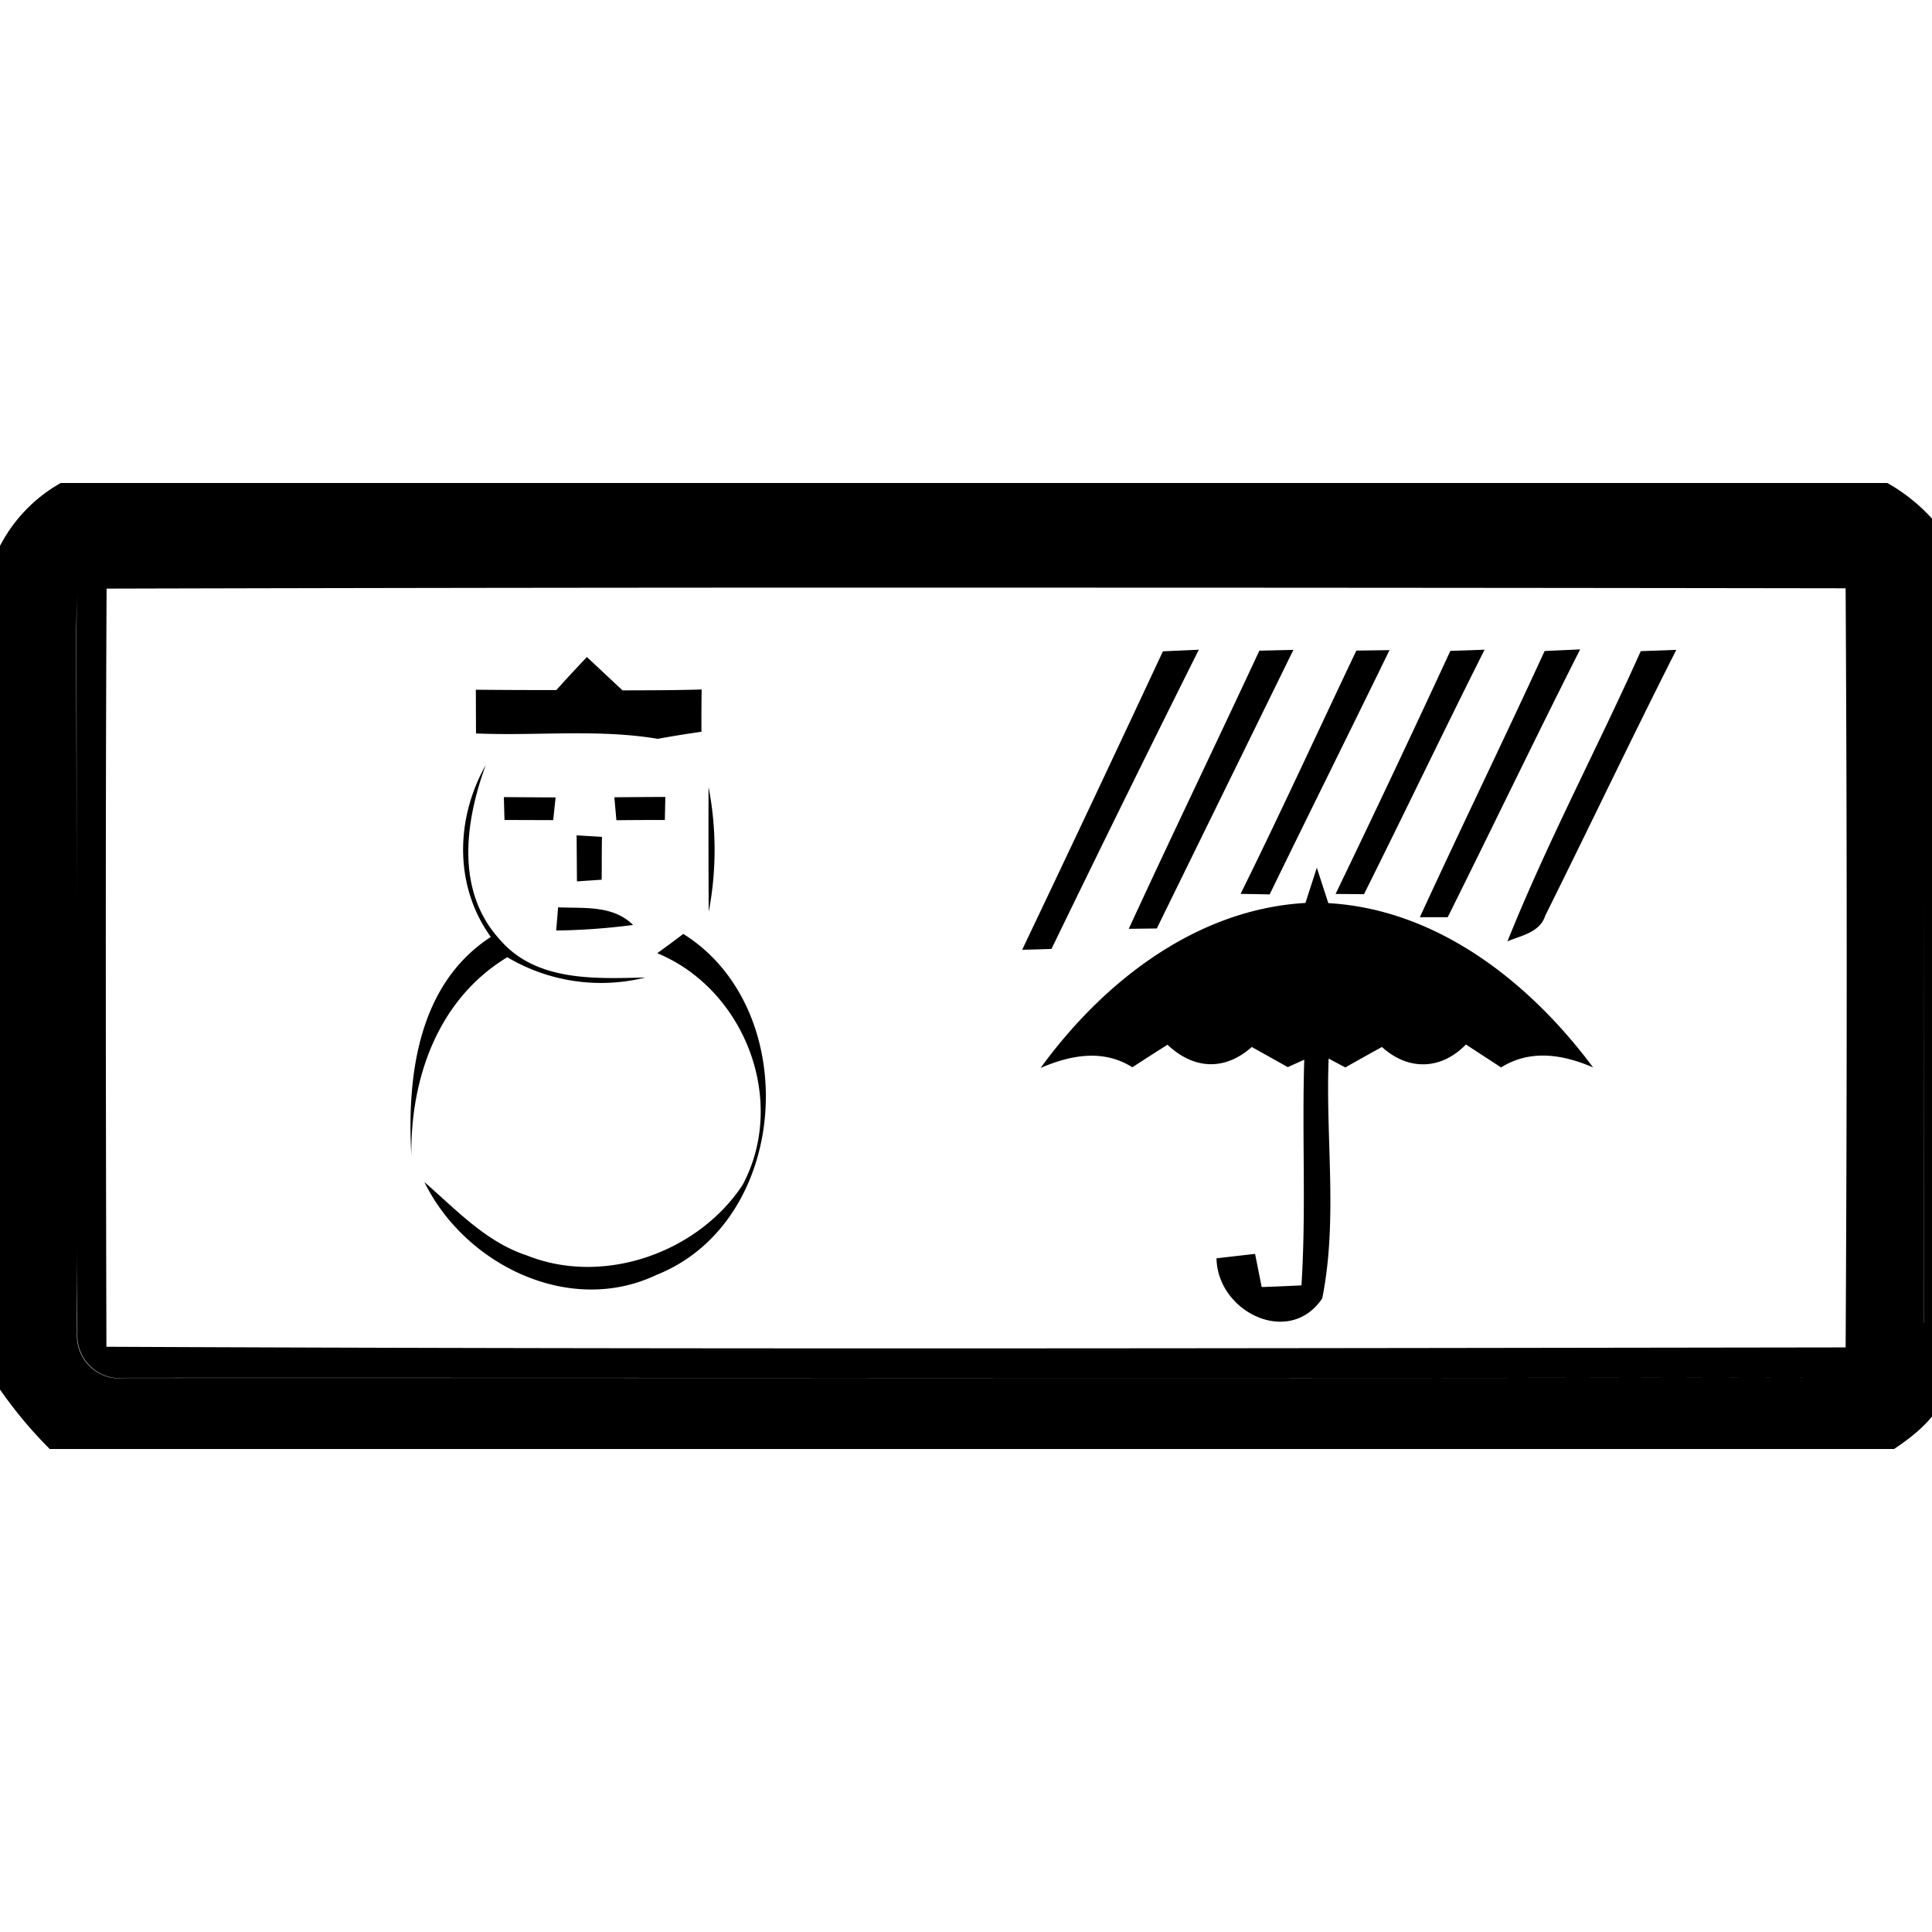
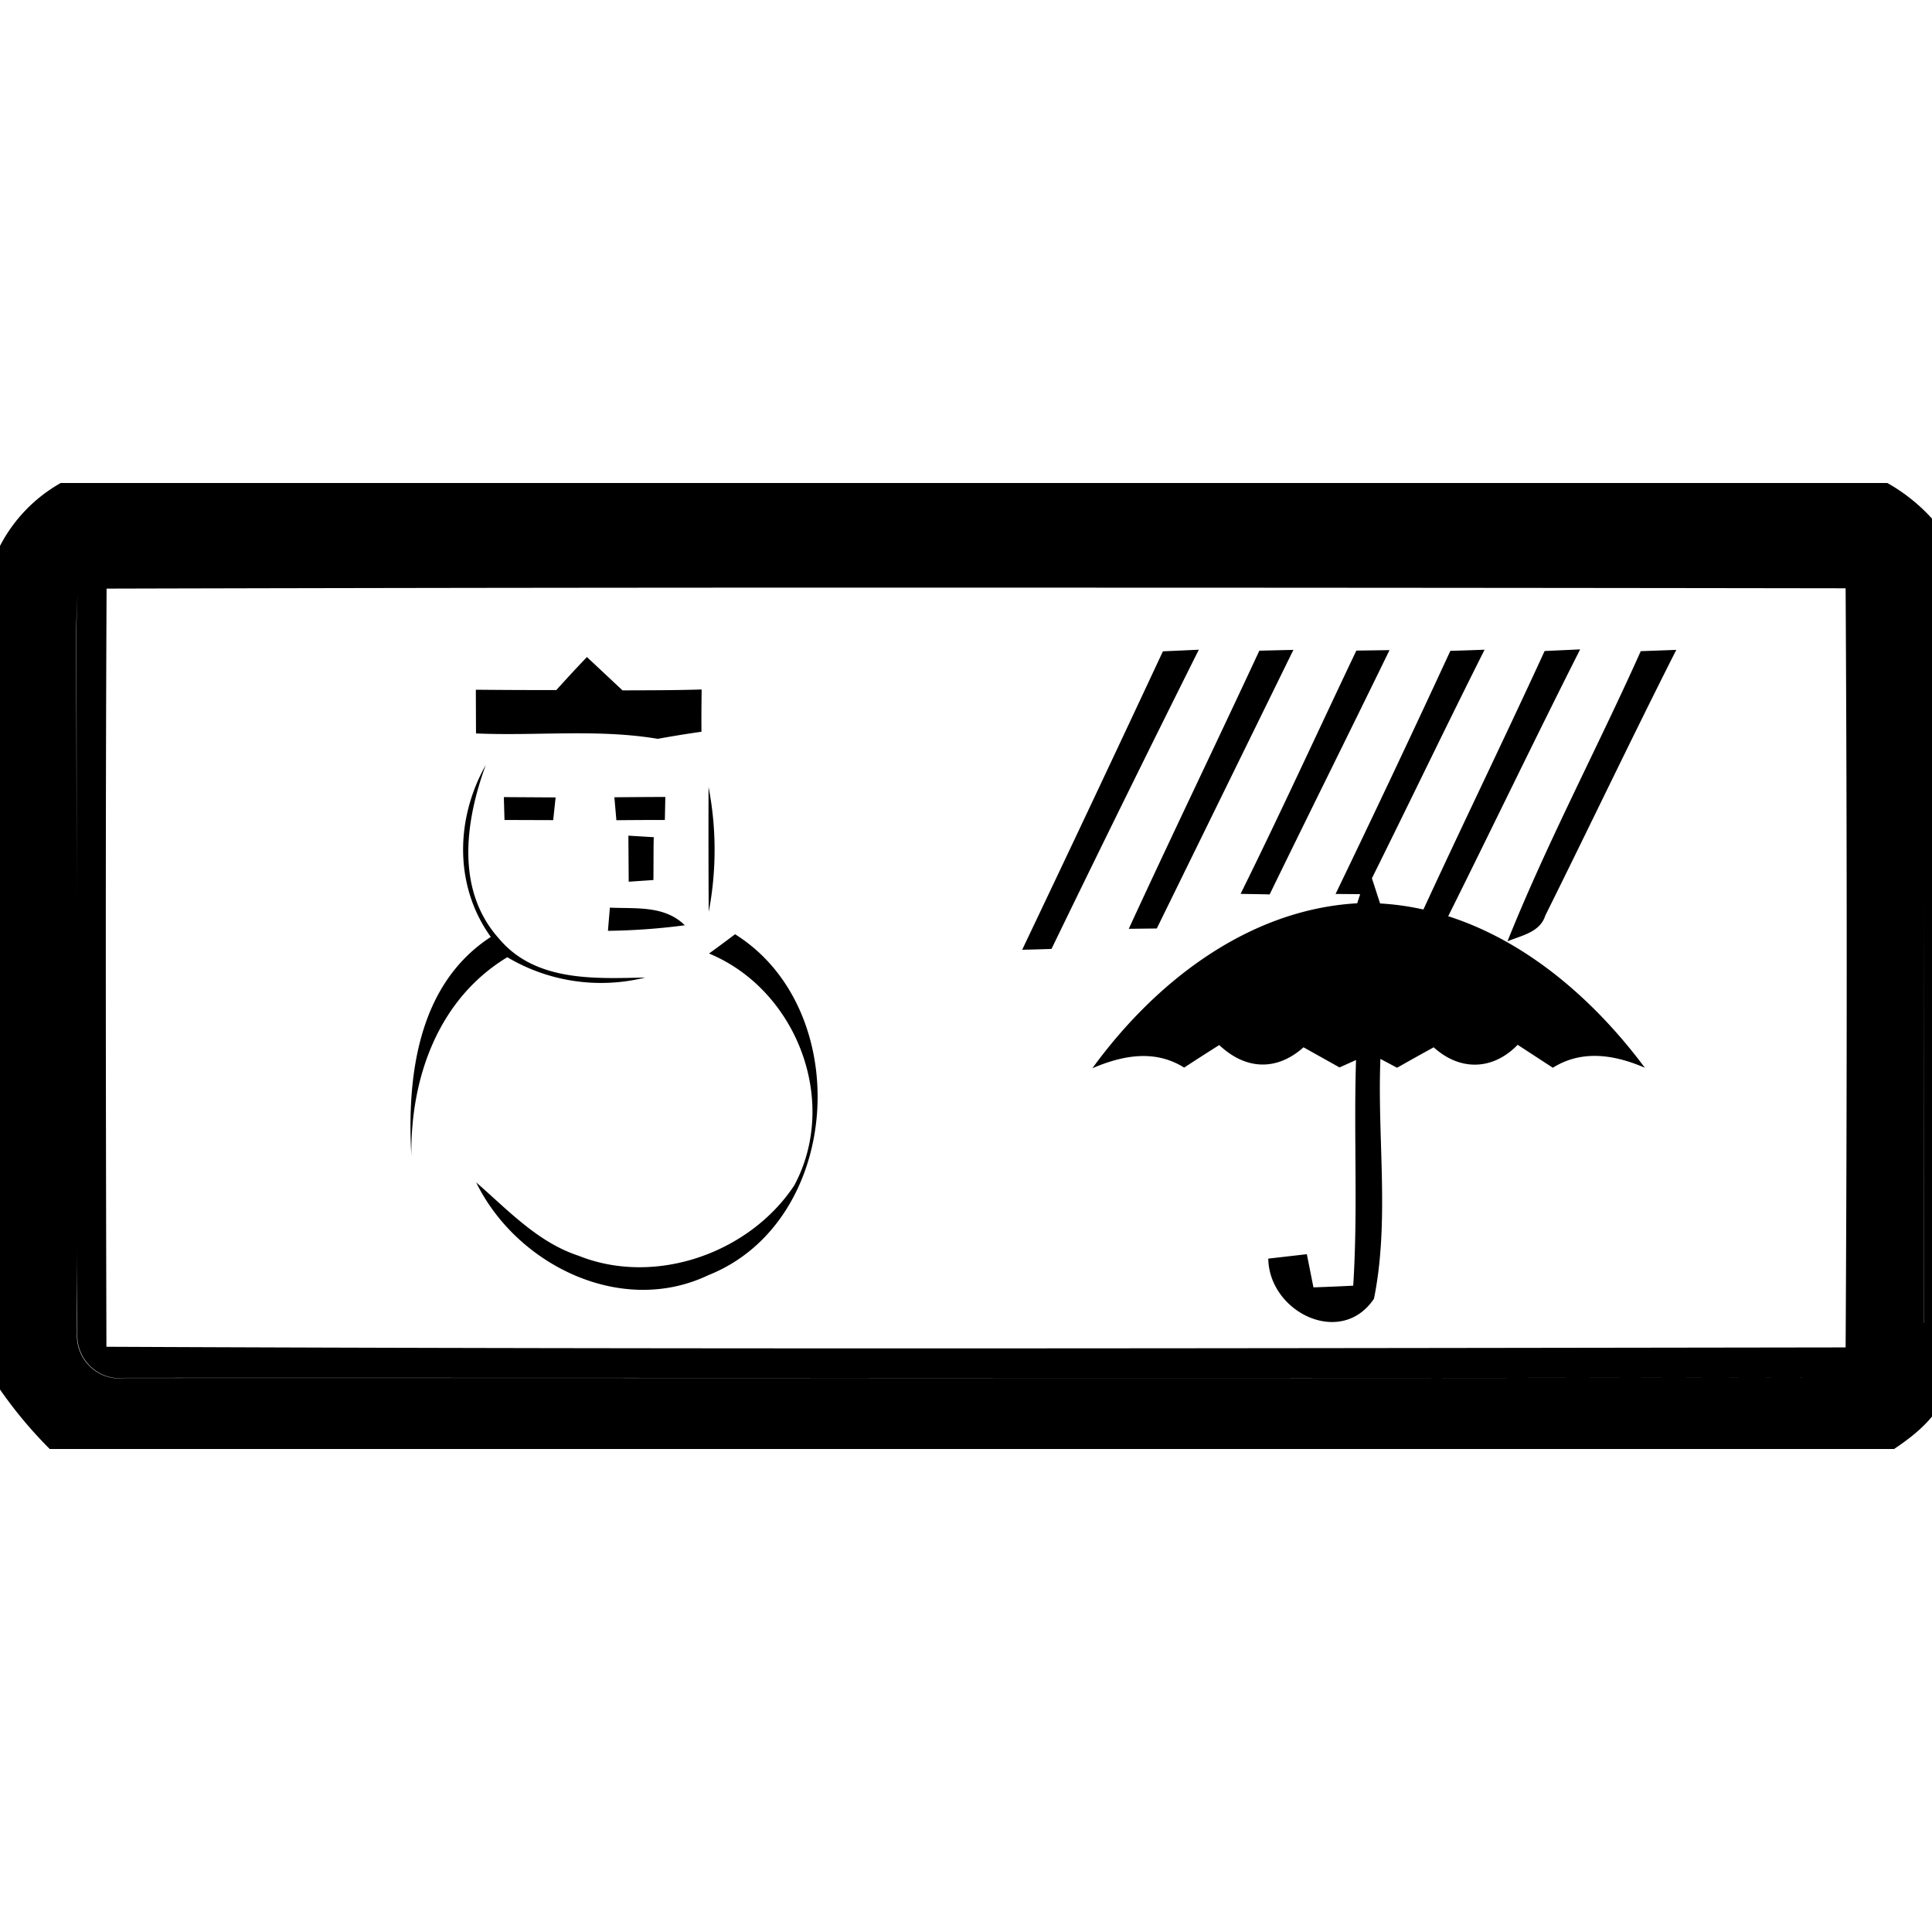
<svg xmlns="http://www.w3.org/2000/svg" width="24" height="24">
-   <path d="M.758 5.998a1.9 1.9 0 0 0-.76.787v10.473a5.4 5.4 0 0 0 .62.742h22.911c.264-.177.528-.391.645-.697-.071-3.54-.092-7.087.01-10.627A2.2 2.2 0 0 0 23.445 6H.76zM1.15 7.02h.002zm-.162.263c-.045.169-.031.363-.04.531.006 1.457.003 2.914.001 4.372a728 728 0 0 0-.004-4.372c.01-.168-.002-.362.043-.53m11.139.016q5.4 0 10.8.008.027 4.712 0 9.43c-7.202.01-14.404.025-21.605-.008-.008-3.14-.013-6.28.002-9.418q5.4-.014 10.803-.012m11.771.267q.005 4.432.002 8.866l-.002.002c.002-2.956.005-5.913 0-8.868m-4.27.5-.44.02c-.508 1.106-1.041 2.2-1.55 3.307h.346c.551-1.106 1.087-2.223 1.645-3.327m-4.737.004-.446.02a545 545 0 0 1-1.748 3.707c.09-.001.273-.007.364-.01a346 346 0 0 1 1.83-3.717m3.55 0q-.211.008-.425.014a203 203 0 0 1-1.426 3.02l.353.003c.504-1.009.991-2.029 1.498-3.037m-2.375.002-.423.01c-.536 1.153-1.09 2.3-1.622 3.455l.348-.004zm4.756 0-.441.016c-.54 1.207-1.164 2.377-1.656 3.605.174-.074.404-.111.47-.32.547-1.1 1.073-2.206 1.627-3.3m-3.562.002-.412.006c-.48 1.008-.943 2.022-1.438 3.022.09.002.271.004.361.007.493-1.013.995-2.02 1.489-3.035m-9.97.086q-.194.203-.38.41-.5.001-1-.004l.002.543c.752.033 1.512-.058 2.258.067a14 14 0 0 1 .543-.088c-.002-.174 0-.352.002-.525-.328.01-.656.01-.983.011zM6.034 9.504c-.376.667-.394 1.5.063 2.135-.905.589-1.043 1.728-.987 2.716-.012-.963.332-1.944 1.192-2.464a2.28 2.28 0 0 0 1.715.252c-.628.014-1.363.054-1.813-.477-.547-.604-.426-1.46-.17-2.162m2.768.273a160 160 0 0 0 .002 1.55 4.1 4.1 0 0 0-.002-1.55m-.537.123q-.316.001-.631.004h-.002l.025.285q.301-.003.602-.003zm-2.006.002.008.284.605.002.03-.282zm.904.475.004.572.307-.021c.002-.177 0-.355.004-.532zm9.195.402-.142.44-.002-.002c-1.36.079-2.513.984-3.287 2.049.374-.16.774-.237 1.14-.008q.217-.142.436-.28c.325.307.71.328 1.047.028l.447.25.205-.092c-.03.933.025 1.87-.035 2.803q-.249.013-.494.021l-.082-.412-.479.055c.01.666.905 1.107 1.313.498.196-.97.04-1.99.08-2.979l.207.11q.225-.128.455-.254c.327.297.735.287 1.043-.031l.437.285c.363-.228.768-.162 1.143 0-.785-1.055-1.929-1.963-3.289-2.041zm-9.425.492-.024.288a8 8 0 0 0 .955-.069c-.252-.249-.61-.204-.931-.219m1.556.33q-.161.122-.324.24c1.087.45 1.62 1.833 1.059 2.88-.556.842-1.727 1.255-2.678.875-.51-.167-.88-.57-1.274-.912.501 1.025 1.801 1.668 2.881 1.154 1.667-.661 1.83-3.3.336-4.236M.955 15.466l.006 1.092a.53.53 0 0 0 .603.558c7.074-.002 14.149.008 21.223-.004-7.074.013-14.15.003-21.224.006a.53.53 0 0 1-.606-.56c-.003-.364 0-.728-.002-1.092m21.966 1.637-.001.002z" />
+   <path d="M.758 5.998a1.9 1.9 0 0 0-.76.787v10.473a5.4 5.4 0 0 0 .62.742h22.911c.264-.177.528-.391.645-.697-.071-3.54-.092-7.087.01-10.627A2.2 2.2 0 0 0 23.445 6H.76zM1.15 7.02h.002zm-.162.263c-.045.169-.031.363-.04.531.006 1.457.003 2.914.001 4.372a728 728 0 0 0-.004-4.372c.01-.168-.002-.362.043-.53m11.139.016q5.4 0 10.8.008.027 4.712 0 9.43c-7.202.01-14.404.025-21.605-.008-.008-3.14-.013-6.28.002-9.418q5.4-.014 10.803-.012m11.771.267q.005 4.432.002 8.866l-.002.002c.002-2.956.005-5.913 0-8.868m-4.27.5-.44.02c-.508 1.106-1.041 2.2-1.55 3.307h.346c.551-1.106 1.087-2.223 1.645-3.327m-4.737.004-.446.02a545 545 0 0 1-1.748 3.707c.09-.001.273-.007.364-.01a346 346 0 0 1 1.83-3.717m3.55 0q-.211.008-.425.014a203 203 0 0 1-1.426 3.02l.353.003c.504-1.009.991-2.029 1.498-3.037m-2.375.002-.423.01c-.536 1.153-1.09 2.3-1.622 3.455l.348-.004zm4.756 0-.441.016c-.54 1.207-1.164 2.377-1.656 3.605.174-.074.404-.111.47-.32.547-1.1 1.073-2.206 1.627-3.3m-3.562.002-.412.006c-.48 1.008-.943 2.022-1.438 3.022.09.002.271.004.361.007.493-1.013.995-2.02 1.489-3.035m-9.97.086q-.194.203-.38.41-.5.001-1-.004l.002.543c.752.033 1.512-.058 2.258.067a14 14 0 0 1 .543-.088c-.002-.174 0-.352.002-.525-.328.01-.656.01-.983.011zM6.034 9.504c-.376.667-.394 1.5.063 2.135-.905.589-1.043 1.728-.987 2.716-.012-.963.332-1.944 1.192-2.464a2.28 2.28 0 0 0 1.715.252c-.628.014-1.363.054-1.813-.477-.547-.604-.426-1.46-.17-2.162m2.768.273a160 160 0 0 0 .002 1.55 4.1 4.1 0 0 0-.002-1.55m-.537.123q-.316.001-.631.004h-.002l.025.285q.301-.003.602-.003zm-2.006.002.008.284.605.002.03-.282m.904.475.004.572.307-.021c.002-.177 0-.355.004-.532zm9.195.402-.142.44-.002-.002c-1.36.079-2.513.984-3.287 2.049.374-.16.774-.237 1.14-.008q.217-.142.436-.28c.325.307.71.328 1.047.028l.447.25.205-.092c-.03.933.025 1.87-.035 2.803q-.249.013-.494.021l-.082-.412-.479.055c.01.666.905 1.107 1.313.498.196-.97.04-1.99.08-2.979l.207.11q.225-.128.455-.254c.327.297.735.287 1.043-.031l.437.285c.363-.228.768-.162 1.143 0-.785-1.055-1.929-1.963-3.289-2.041zm-9.425.492-.024.288a8 8 0 0 0 .955-.069c-.252-.249-.61-.204-.931-.219m1.556.33q-.161.122-.324.24c1.087.45 1.62 1.833 1.059 2.88-.556.842-1.727 1.255-2.678.875-.51-.167-.88-.57-1.274-.912.501 1.025 1.801 1.668 2.881 1.154 1.667-.661 1.83-3.3.336-4.236M.955 15.466l.006 1.092a.53.53 0 0 0 .603.558c7.074-.002 14.149.008 21.223-.004-7.074.013-14.15.003-21.224.006a.53.53 0 0 1-.606-.56c-.003-.364 0-.728-.002-1.092m21.966 1.637-.001.002z" />
</svg>